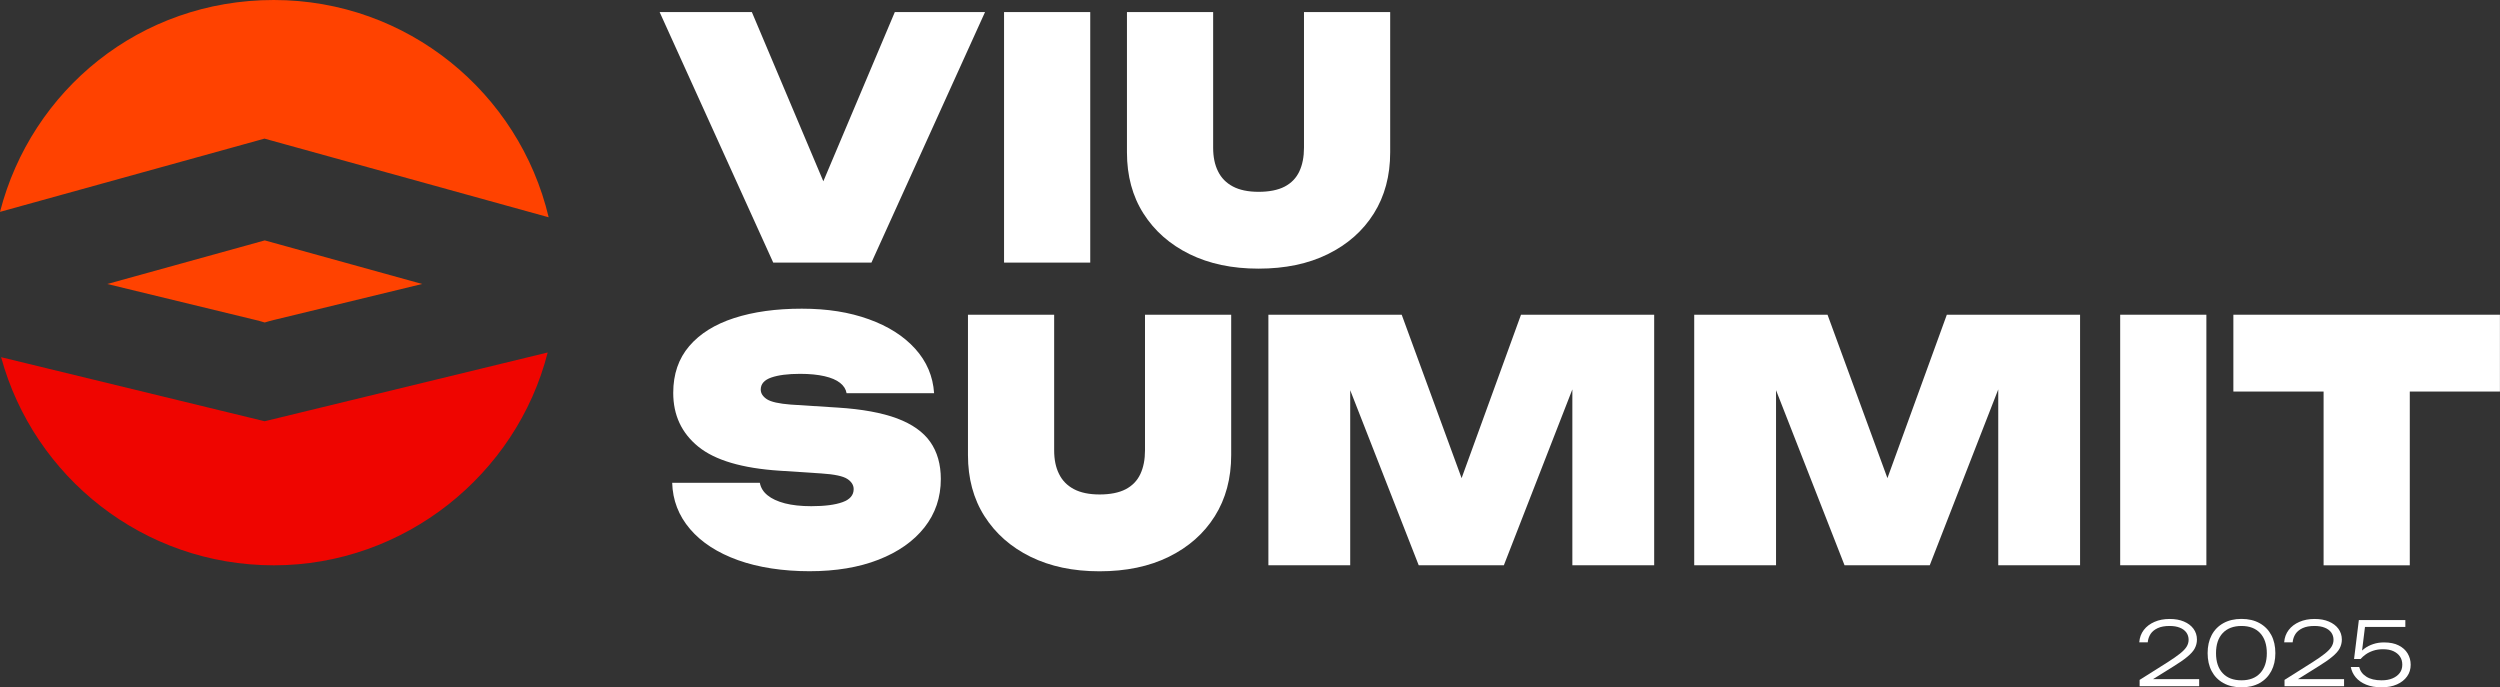
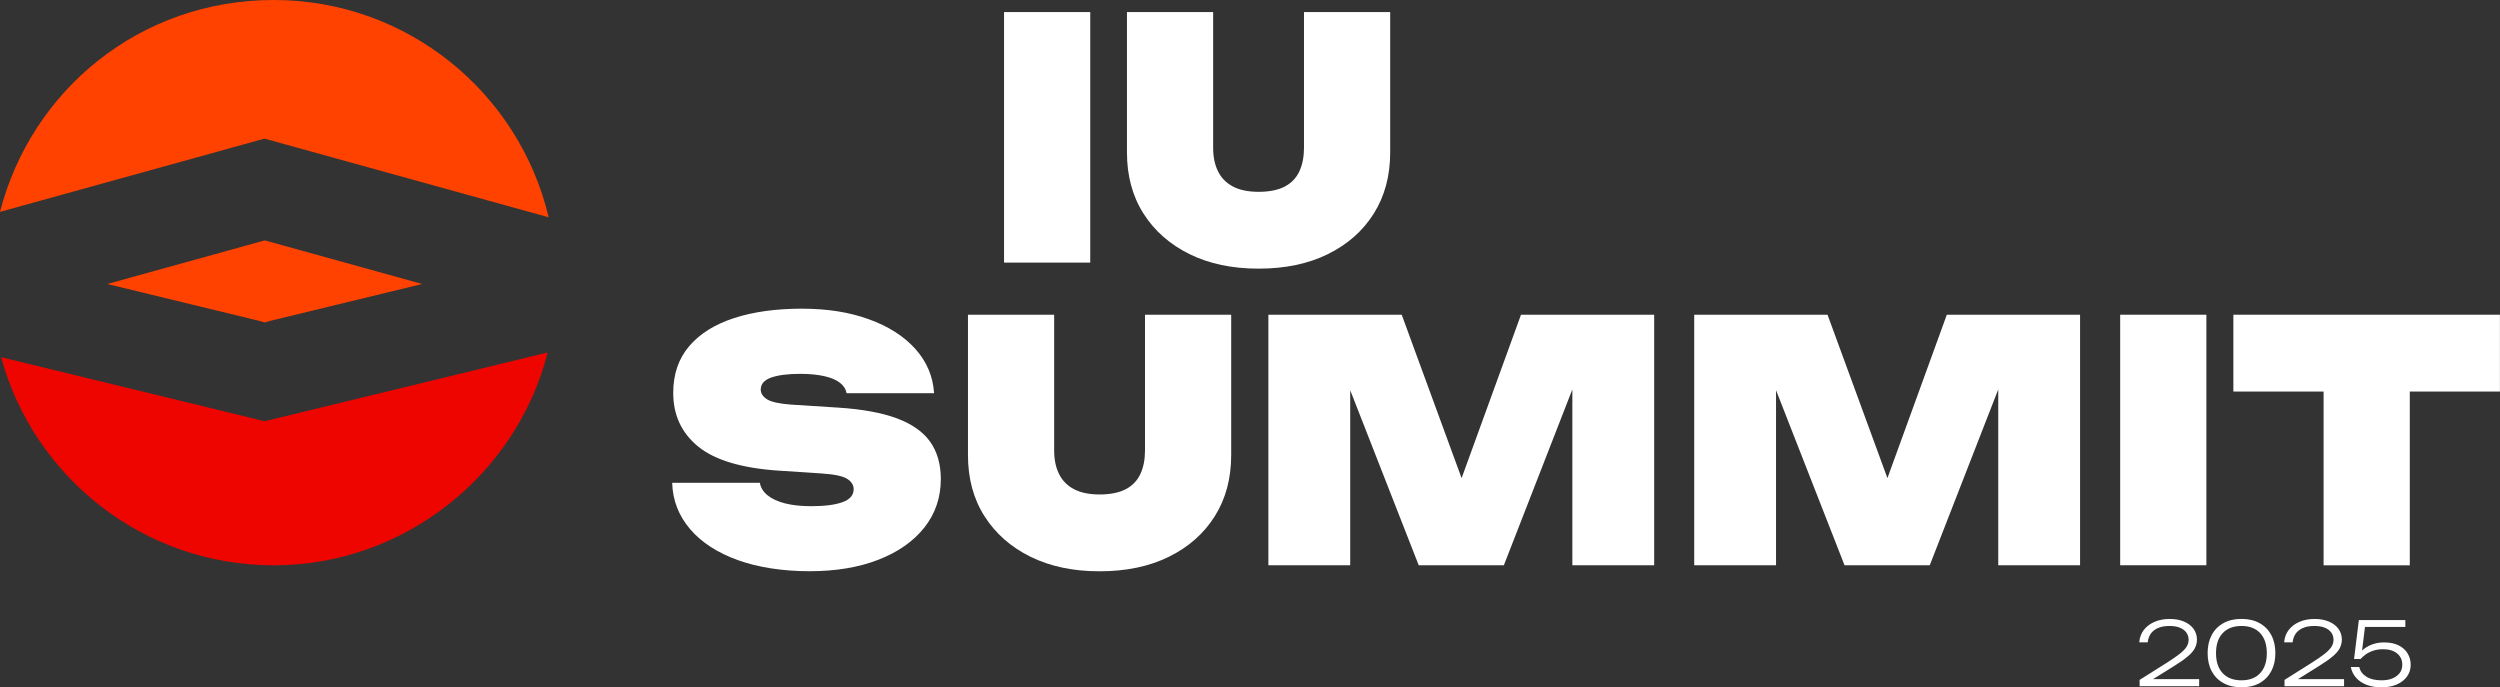
<svg xmlns="http://www.w3.org/2000/svg" id="Camada_2" viewBox="0 0 360.24 99.04">
  <rect x="0" y="0" width="360.24" height="99.04" fill="#333333" stroke="none" />
  <defs>
    <style>
      .cls-1 {
        fill: #fff;
      }

      .cls-2 {
        fill: #ef0500;
      }

      .cls-3 {
        fill: #ff4200;
      }
    </style>
  </defs>
  <g id="Camada_1-2" data-name="Camada_1">
    <g>
      <g>
        <g>
-           <path class="cls-1" d="M121.19,32.16h-5.1l12.85-30.42h13l-16.37,36.1h-14.15L95.05,1.74h13.29l12.85,30.42Z" />
-           <path class="cls-1" d="M144.68,1.74h12.42v36.1h-12.42V1.74Z" />
+           <path class="cls-1" d="M144.68,1.74h12.42v36.1h-12.42Z" />
          <path class="cls-1" d="M174.81,21.29c0,1.32.23,2.45.7,3.39.46.95,1.18,1.68,2.14,2.19s2.2.77,3.71.77,2.79-.25,3.75-.75c.96-.5,1.67-1.23,2.12-2.19s.67-2.1.67-3.42V1.74h12.42v20.22c0,3.37-.79,6.31-2.36,8.81-1.57,2.5-3.78,4.45-6.62,5.85-2.84,1.4-6.17,2.09-9.99,2.09s-7.1-.7-9.94-2.09c-2.84-1.4-5.05-3.35-6.64-5.85-1.59-2.5-2.38-5.44-2.38-8.81V1.74h12.42v19.54Z" />
        </g>
        <g>
          <path class="cls-1" d="M308.26,92.55c.05-.68.27-1.27.65-1.77.38-.5.9-.89,1.54-1.17.64-.28,1.37-.42,2.18-.42s1.47.12,2.06.37c.59.25,1.05.59,1.38,1.04.33.45.5.97.5,1.56,0,.46-.11.88-.32,1.28s-.58.8-1.08,1.21c-.5.42-1.19.89-2.05,1.42l-3.47,2.16-.15-.37h7.39v1.02h-8.58v-.91l4.03-2.54c.74-.47,1.34-.89,1.78-1.24s.76-.68.96-1c.19-.31.29-.64.29-.99,0-.4-.11-.75-.32-1.05-.22-.3-.53-.54-.94-.7-.41-.17-.91-.25-1.49-.25-.68,0-1.24.1-1.7.31-.45.21-.8.49-1.03.84-.23.36-.37.76-.41,1.21h-1.21Z" />
          <path class="cls-1" d="M322.99,99.04c-1.02,0-1.89-.21-2.62-.62-.73-.41-1.29-.98-1.68-1.72s-.58-1.6-.58-2.59.19-1.85.58-2.59.95-1.31,1.68-1.72c.73-.41,1.61-.62,2.62-.62s1.89.21,2.62.62c.73.41,1.29.98,1.68,1.72.39.74.58,1.6.58,2.59s-.19,1.84-.58,2.58c-.39.74-.95,1.32-1.68,1.73-.73.41-1.6.62-2.62.62ZM322.99,98.03c1.15,0,2.05-.34,2.69-1.03s.96-1.65.96-2.88-.32-2.2-.96-2.89c-.64-.69-1.54-1.03-2.69-1.03s-2.06.34-2.71,1.03c-.64.69-.96,1.65-.96,2.89s.32,2.2.96,2.88c.64.69,1.54,1.03,2.71,1.03Z" />
          <path class="cls-1" d="M329.14,92.55c.05-.68.27-1.27.65-1.77.38-.5.9-.89,1.54-1.17.64-.28,1.37-.42,2.18-.42s1.47.12,2.06.37c.59.25,1.05.59,1.38,1.04.33.45.5.97.5,1.56,0,.46-.11.88-.32,1.28s-.58.8-1.08,1.21c-.5.42-1.19.89-2.05,1.42l-3.47,2.16-.15-.37h7.39v1.02h-8.58v-.91l4.03-2.54c.74-.47,1.34-.89,1.78-1.24s.76-.68.96-1c.19-.31.29-.64.29-.99,0-.4-.11-.75-.32-1.05-.22-.3-.53-.54-.94-.7-.41-.17-.91-.25-1.49-.25-.68,0-1.24.1-1.7.31-.45.21-.8.49-1.03.84-.23.36-.37.76-.41,1.21h-1.21Z" />
          <path class="cls-1" d="M339.9,89.35h6.7v.99h-6.27l.5-.37-.53,4.3h-.41c.21-.29.49-.57.84-.83.35-.26.76-.47,1.24-.63.47-.16.99-.24,1.56-.24.84,0,1.54.14,2.11.43.57.29,1,.67,1.29,1.16s.44,1.02.44,1.63c0,.63-.17,1.2-.52,1.68-.35.49-.83.87-1.46,1.15-.63.28-1.36.42-2.21.42s-1.61-.13-2.24-.39c-.63-.26-1.12-.61-1.49-1.05s-.6-.94-.71-1.49h1.21c.14.58.48,1.05,1.04,1.4.55.35,1.28.52,2.19.52.6,0,1.12-.09,1.57-.28s.79-.45,1.04-.78c.25-.33.37-.73.37-1.19s-.11-.84-.33-1.17-.54-.59-.95-.78c-.41-.19-.91-.28-1.5-.28-.52,0-.98.07-1.4.21-.42.14-.78.32-1.08.53-.3.21-.55.44-.75.67h-.94l.69-5.61Z" />
        </g>
        <g>
          <path class="cls-1" d="M96.88,69.57h12.61c.13.71.5,1.31,1.11,1.8.61.5,1.44.88,2.5,1.16,1.06.27,2.33.41,3.8.41,1.92,0,3.42-.19,4.5-.58,1.07-.38,1.61-1.01,1.61-1.88,0-.58-.31-1.07-.92-1.47-.61-.4-1.86-.67-3.75-.79l-5.97-.39c-5.42-.35-9.34-1.51-11.75-3.47-2.41-1.96-3.61-4.54-3.61-7.75,0-2.7.77-4.94,2.31-6.74,1.54-1.8,3.7-3.14,6.47-4.04,2.78-.9,6.02-1.35,9.75-1.35s6.84.51,9.65,1.52c2.81,1.01,5.04,2.43,6.69,4.26,1.65,1.83,2.56,3.96,2.72,6.4h-12.61c-.1-.58-.41-1.07-.94-1.49-.53-.42-1.28-.74-2.24-.96-.96-.22-2.13-.34-3.51-.34-1.77,0-3.15.18-4.16.53-1.01.35-1.52.93-1.52,1.73,0,.55.3,1.01.89,1.4.59.38,1.74.64,3.44.77l6.74.43c3.53.22,6.39.75,8.57,1.56,2.18.82,3.78,1.95,4.79,3.39,1.01,1.44,1.52,3.23,1.52,5.34,0,2.66-.79,4.99-2.36,6.98-1.57,1.99-3.78,3.54-6.62,4.65-2.84,1.11-6.15,1.66-9.94,1.66s-7.35-.53-10.3-1.59c-2.95-1.06-5.26-2.55-6.91-4.48-1.65-1.93-2.51-4.16-2.58-6.69Z" />
          <path class="cls-1" d="M151.9,64.9c0,1.32.23,2.45.7,3.39.46.95,1.18,1.68,2.14,2.19s2.2.77,3.71.77,2.79-.25,3.75-.75c.96-.5,1.67-1.23,2.12-2.19.45-.96.67-2.1.67-3.42v-19.54h12.42v20.22c0,3.37-.79,6.31-2.36,8.81s-3.78,4.45-6.62,5.85c-2.84,1.4-6.17,2.09-9.99,2.09s-7.1-.7-9.94-2.09c-2.84-1.4-5.05-3.35-6.64-5.85s-2.38-5.44-2.38-8.81v-20.22h12.42v19.54Z" />
          <path class="cls-1" d="M238.36,45.35v36.1h-11.79v-31.43l2.26.29-12.13,31.14h-12.27l-12.13-31,2.26-.34v31.34h-11.79v-36.1h19.21l10.78,29.41h-4.28l10.69-29.41h19.21Z" />
          <path class="cls-1" d="M299.73,45.35v36.1h-11.79v-31.43l2.26.29-12.13,31.14h-12.28l-12.13-31,2.26-.34v31.34h-11.79v-36.1h19.21l10.78,29.41h-4.28l10.69-29.41h19.21Z" />
          <path class="cls-1" d="M305.51,45.35h12.42v36.1h-12.42v-36.1Z" />
          <path class="cls-1" d="M321.82,45.35h38.41v11.07h-38.41v-11.07ZM334.82,50.7h12.42v30.76h-12.42v-30.76Z" />
        </g>
      </g>
      <g>
        <path class="cls-3" d="M15.45,40.92l21.26,5.16c.51.12.96.24,1.43.39.46-.14.91-.27,1.43-.39l21.26-5.16-22.68-6.28-22.68,6.28Z" />
        <path class="cls-2" d="M38.13,60.7l-5.1-1.24L.16,51.47c4.71,17.28,20.51,29.99,39.29,29.99s34.99-13.04,39.47-30.67l-35.68,8.67-5.1,1.24Z" />
        <path class="cls-3" d="M38.13,19.98l3.07.85,37.86,10.48C74.81,13.36,58.69,0,39.44,0S4.53,12.97,0,30.53l35.06-9.71,3.07-.85Z" />
      </g>
    </g>
  </g>
</svg>